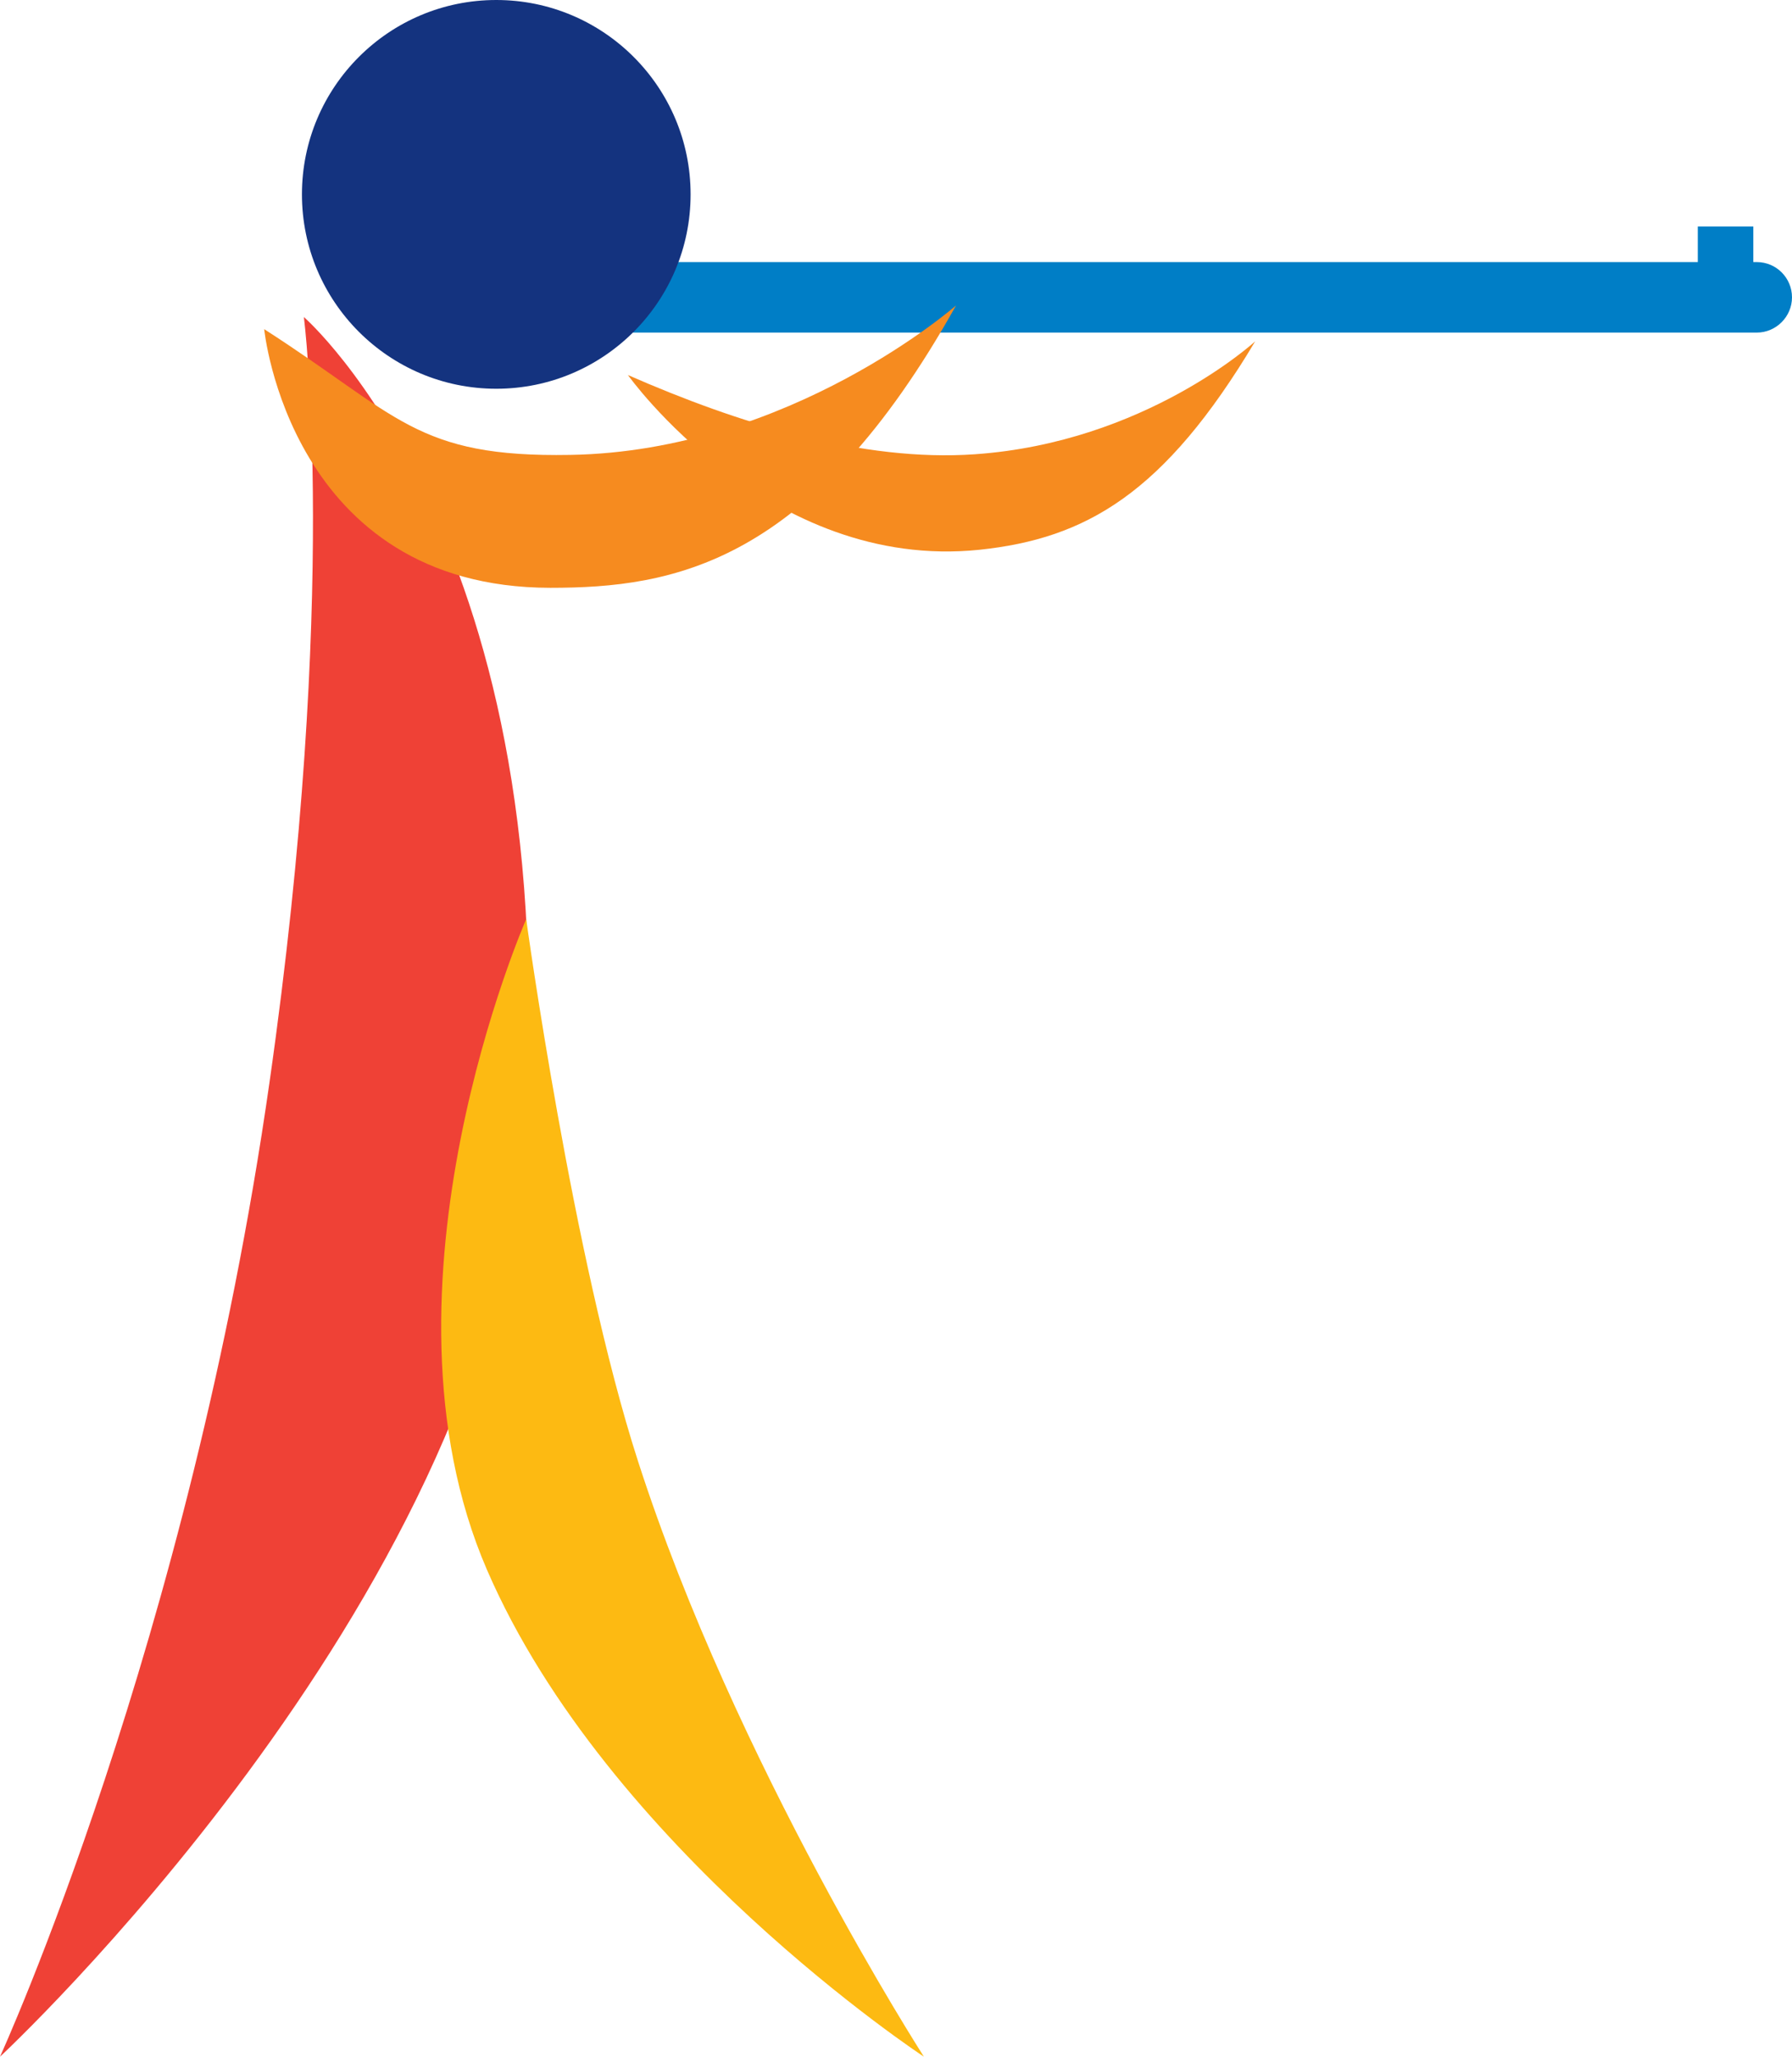
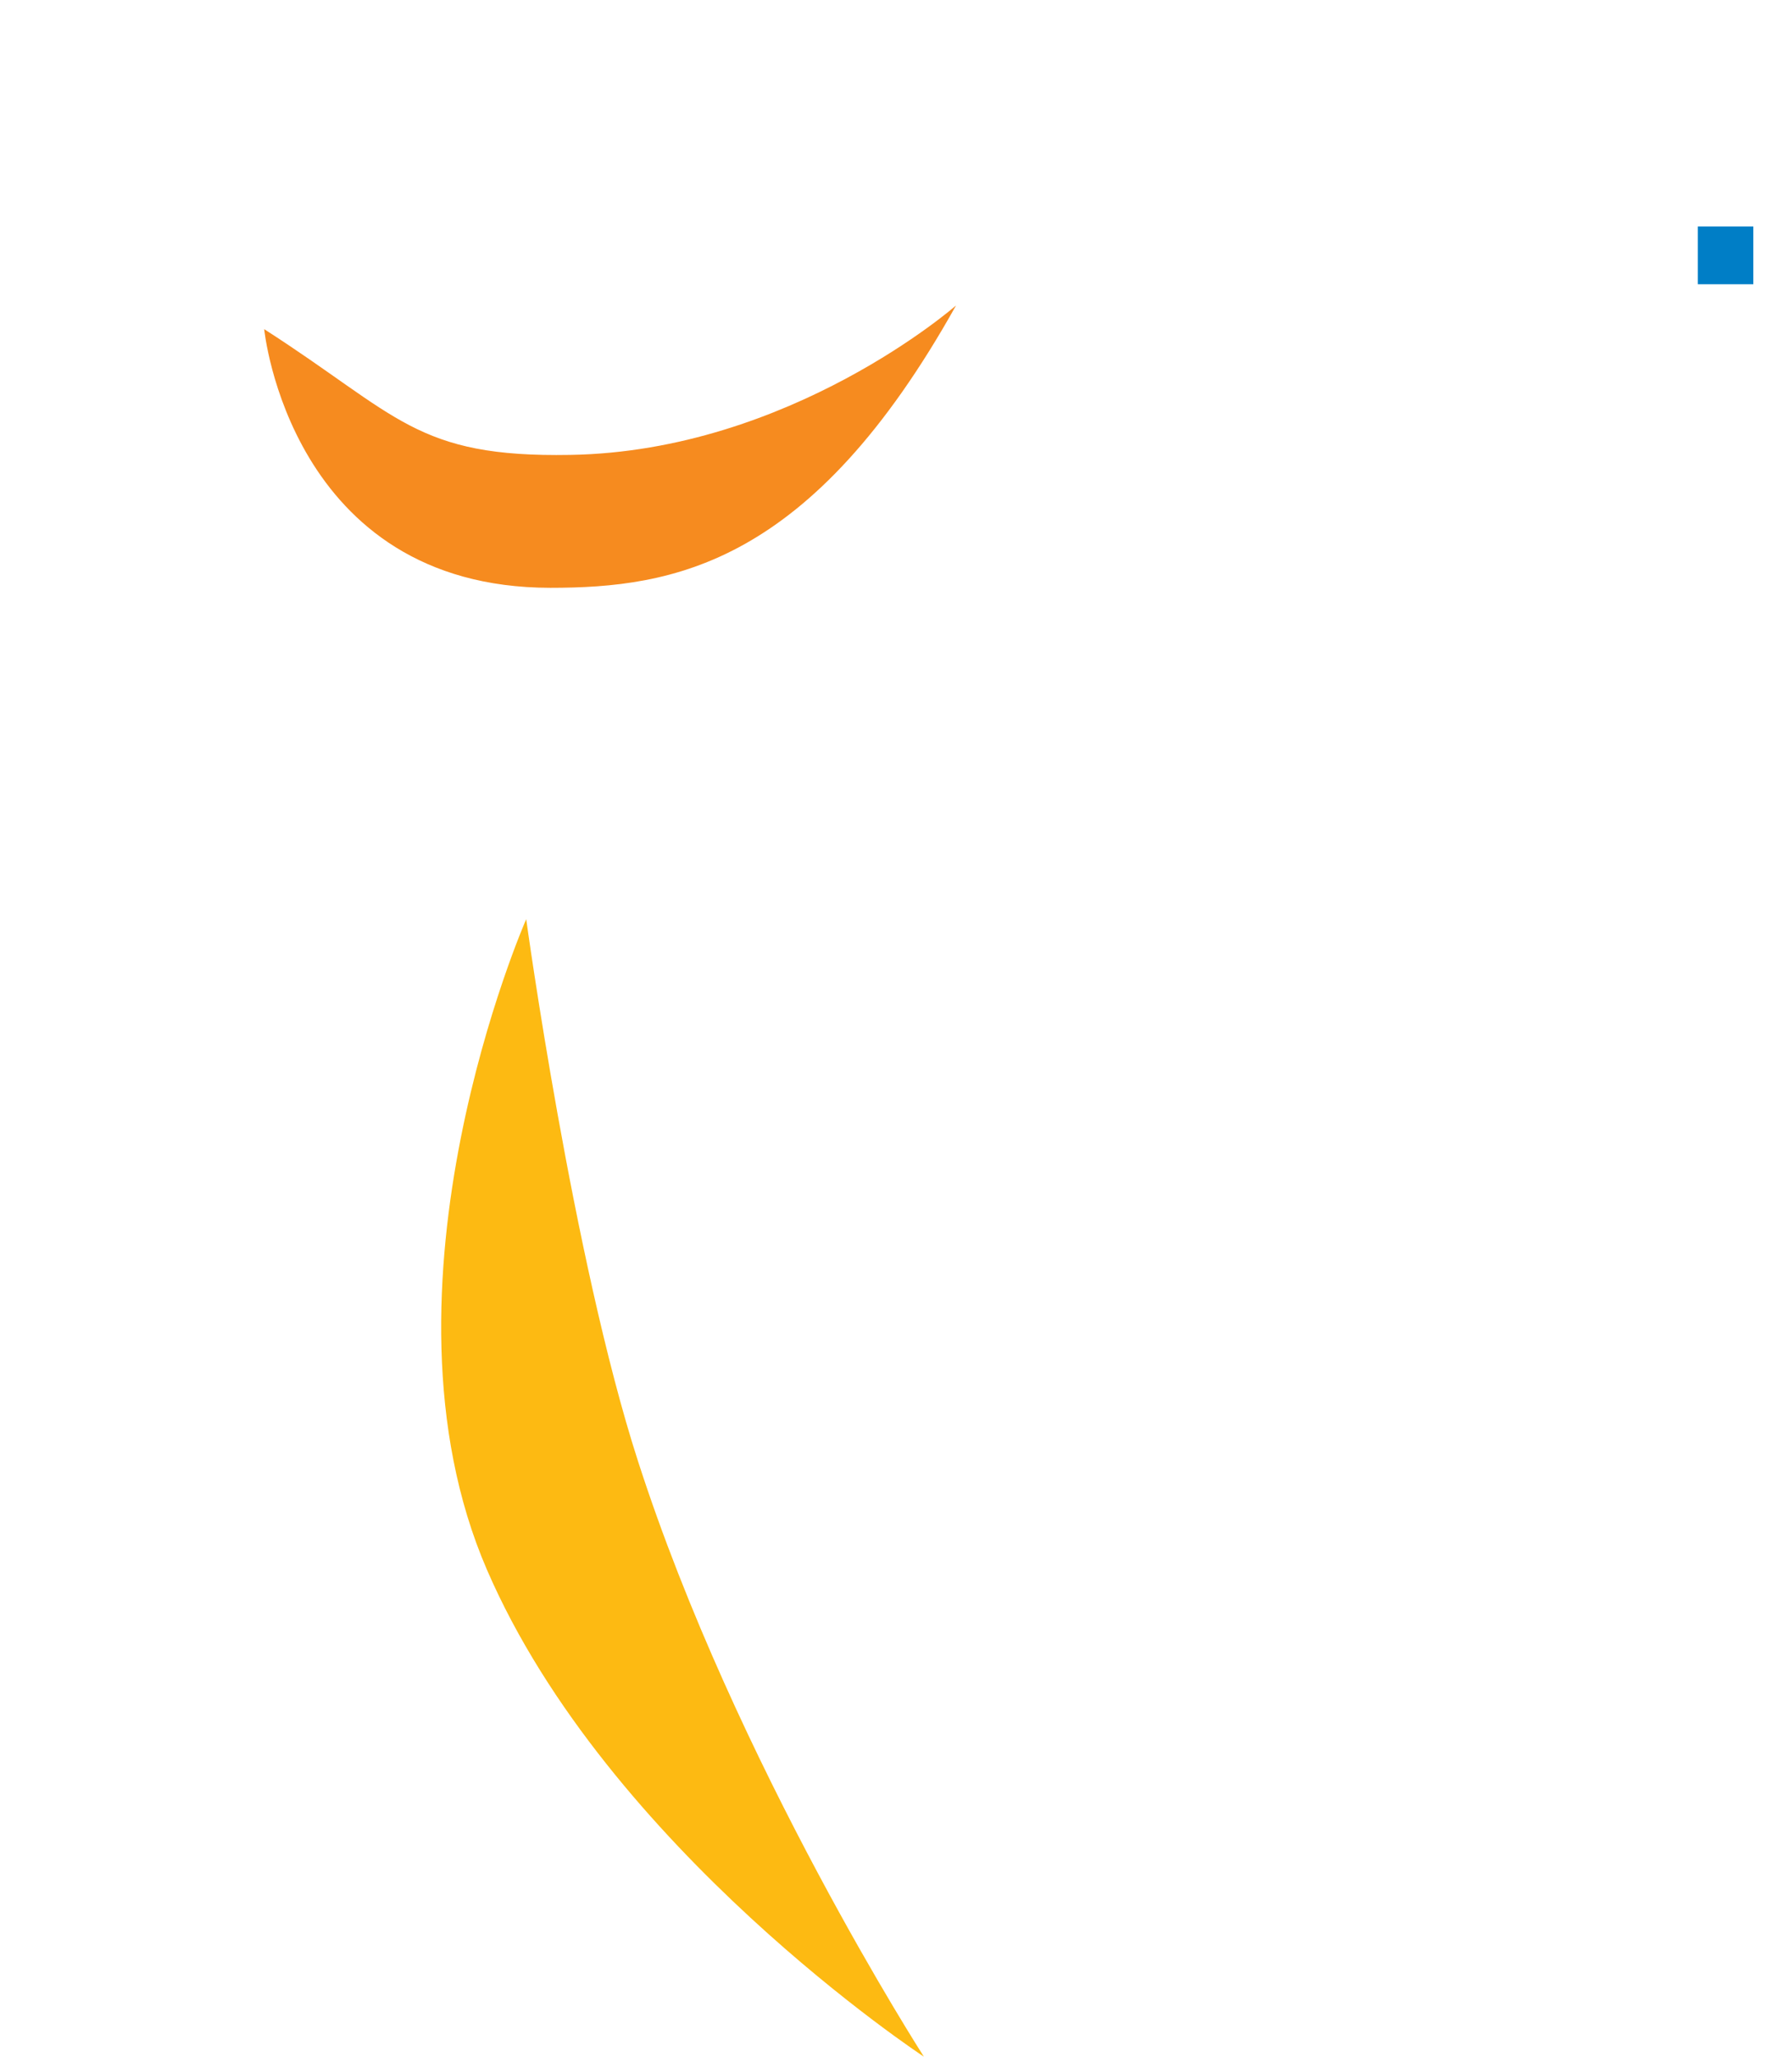
<svg xmlns="http://www.w3.org/2000/svg" viewBox="0 0 57.45 65.92">
  <defs>
    <style>
      .cls-1 {
        fill: #14337f;
      }

      .cls-2 {
        isolation: isolate;
      }

      .cls-3 {
        fill: #fdba12;
        mix-blend-mode: color-burn;
      }

      .cls-4 {
        fill: #007ec6;
      }

      .cls-5 {
        fill: #f68b1f;
        mix-blend-mode: multiply;
      }

      .cls-6 {
        fill: #ef4136;
      }
    </style>
  </defs>
  <g class="cls-2">
    <g id="Layer_2" data-name="Layer 2">
      <g id="Layer_1-2" data-name="Layer 1">
        <g>
          <g>
-             <path class="cls-4" d="M56.32,10.66H18.83c-.62,0-1.13-.51-1.13-1.13s.51-1.13,1.13-1.13h37.49c.63,0,1.13.51,1.13,1.13s-.51,1.13-1.13,1.13h0Z" />
            <rect class="cls-4" x="54.43" y="7.26" width="1.78" height="1.85" />
          </g>
-           <path class="cls-1" d="M22.14,6.23c0,3.44-2.79,6.23-6.23,6.23s-6.23-2.79-6.23-6.23S12.47,0,15.91,0s6.23,2.79,6.23,6.23Z" />
-           <path class="cls-6" d="M9.74,10.15s1.15,8.8-1.1,24.54C6.08,52.63,0,65.92,0,65.92c0,0,15.61-14.51,16.77-29.4,1.48-18.99-7.03-26.36-7.03-26.36Z" />
          <path class="cls-3" d="M16.87,29.46s-5.18,11.79-1.26,20.85c3.87,8.95,14.01,15.61,14.01,15.61,0,0-6.04-9.38-9.17-19.1-2.09-6.48-3.58-17.36-3.58-17.36Z" />
-           <path class="cls-5" d="M31.25,14.56c-3.6.25-7.56-.98-11.12-2.54,0,0,4.49,6.31,11.28,5.6,3.39-.36,5.91-1.78,8.83-6.68,0,0-3.52,3.24-8.99,3.62Z" />
          <path class="cls-5" d="M18.29,14.58c-4.96.09-5.52-1.27-9.82-4.03,0,0,.82,8.28,9.17,8.29,3.95,0,8.37-.74,13.01-9.05,0,0-5.32,4.67-12.36,4.79Z" />
        </g>
      </g>
    </g>
  </g>
</svg>